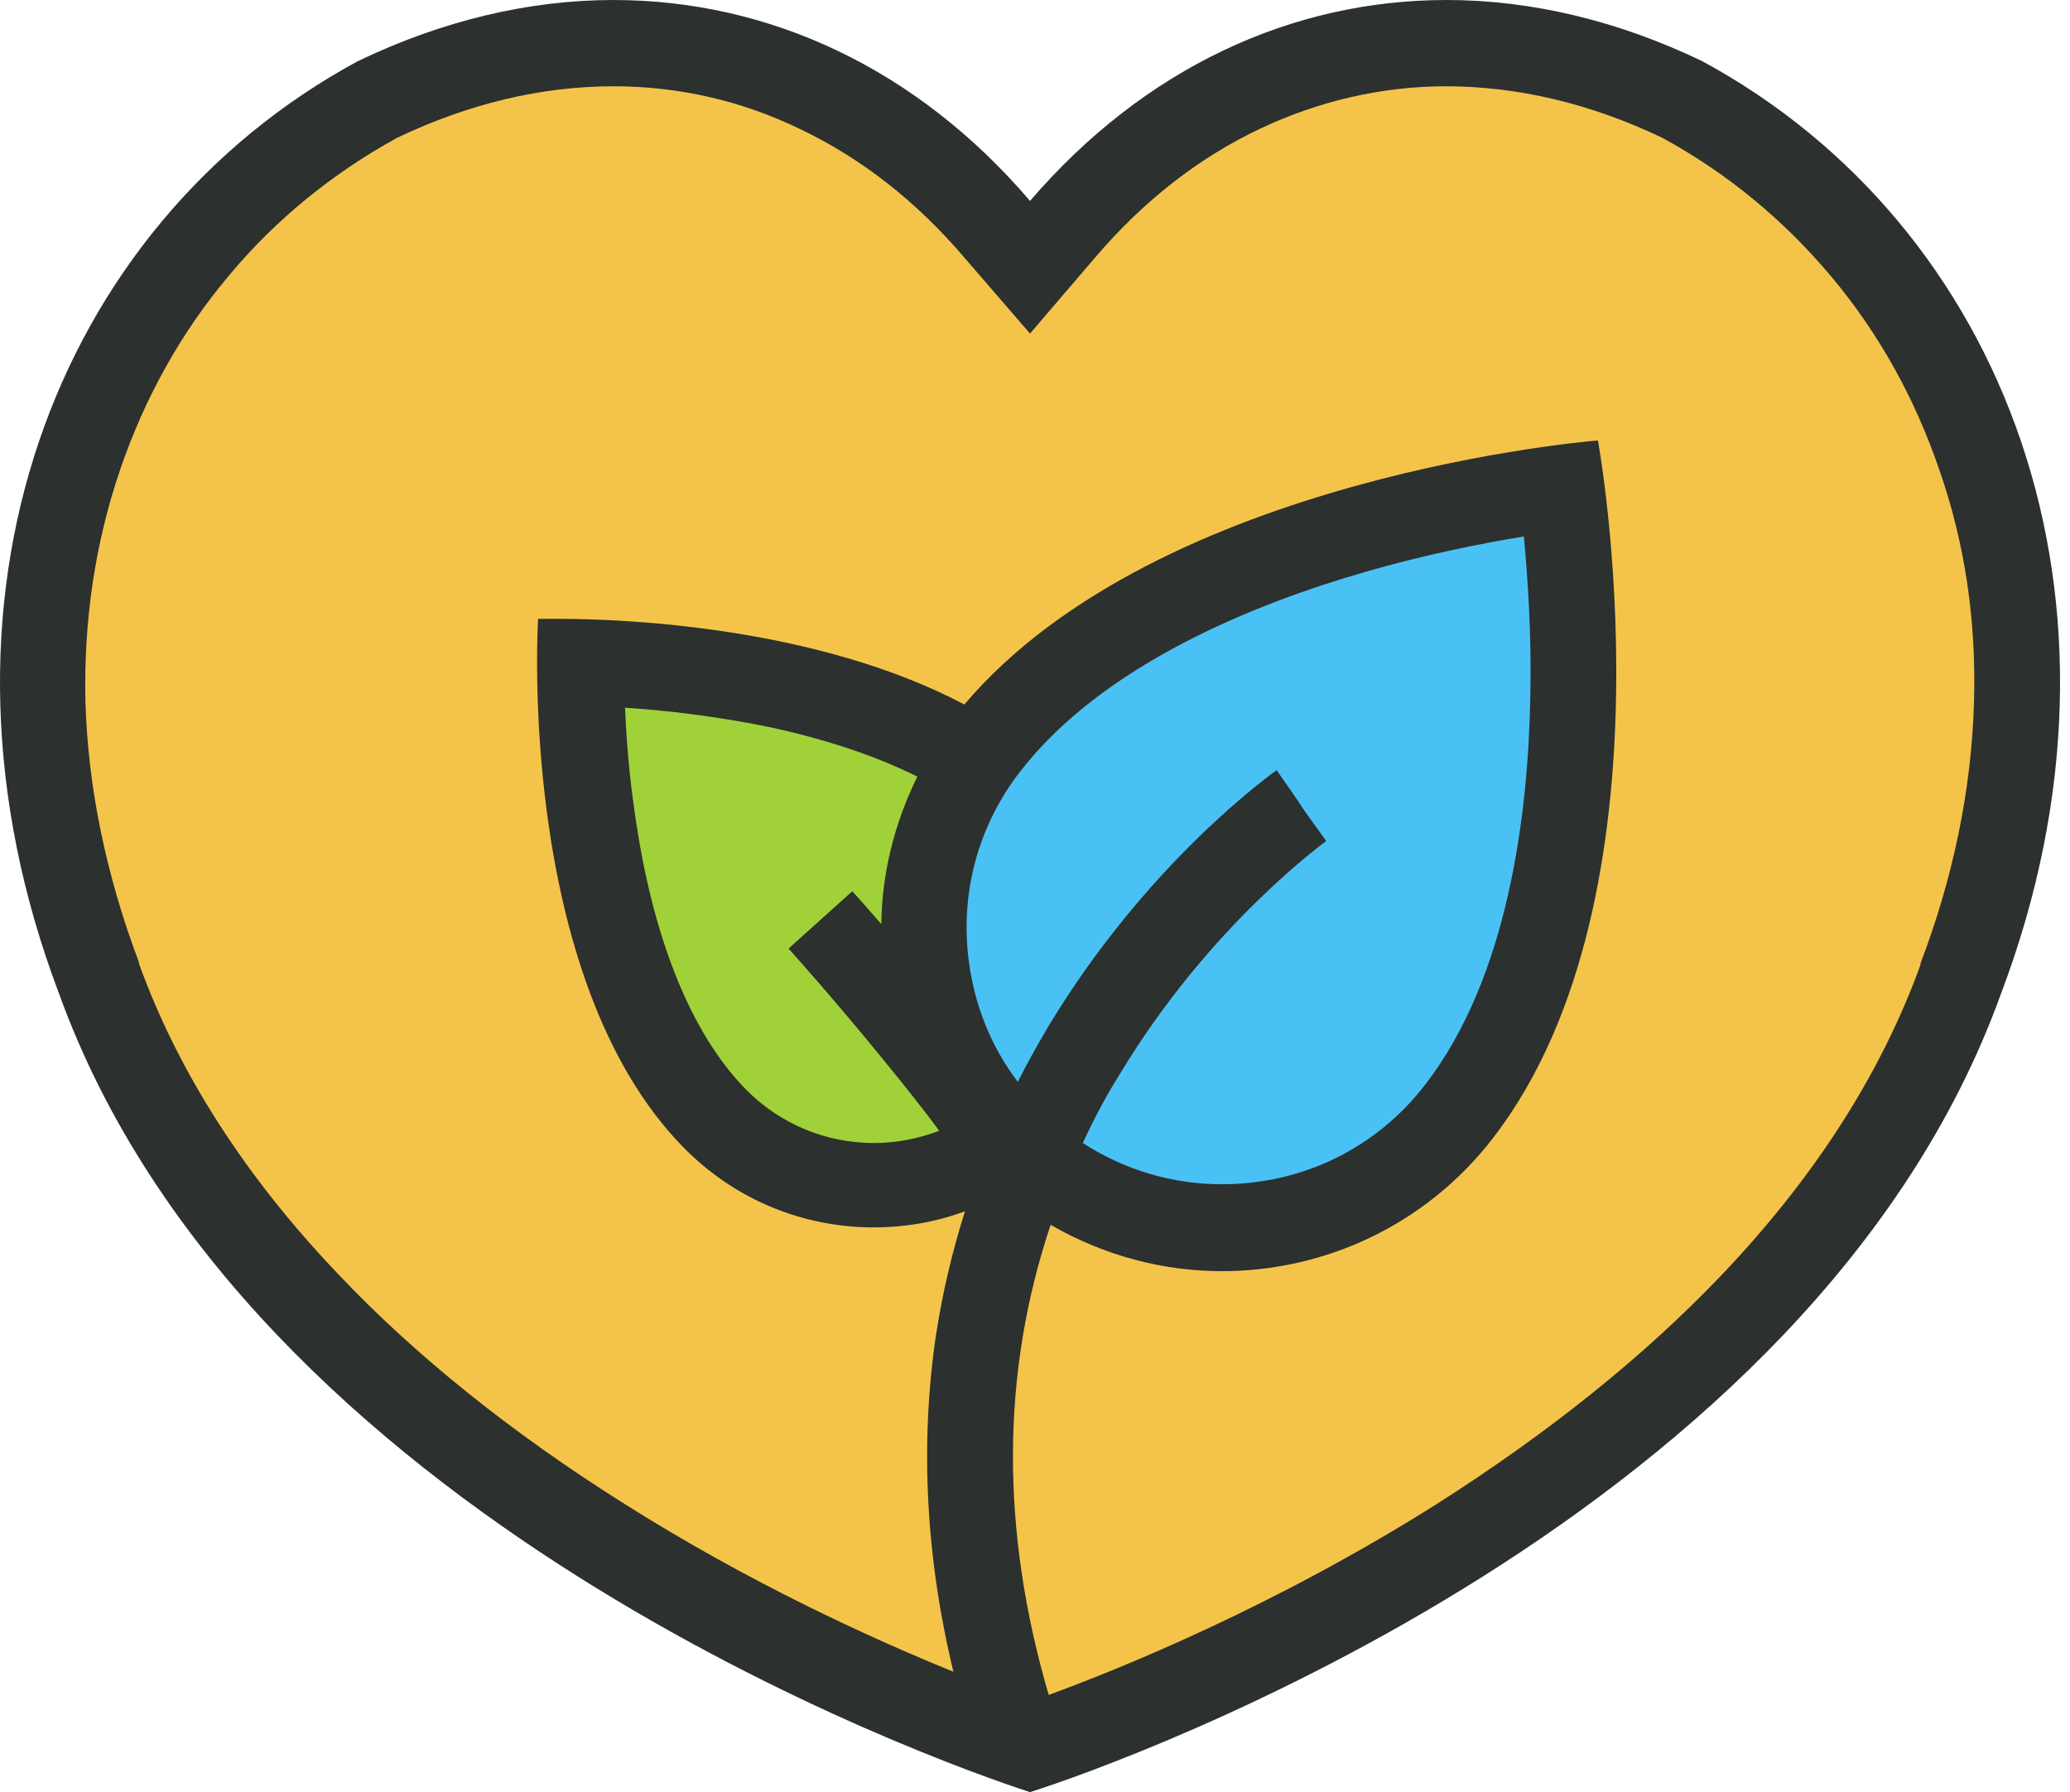
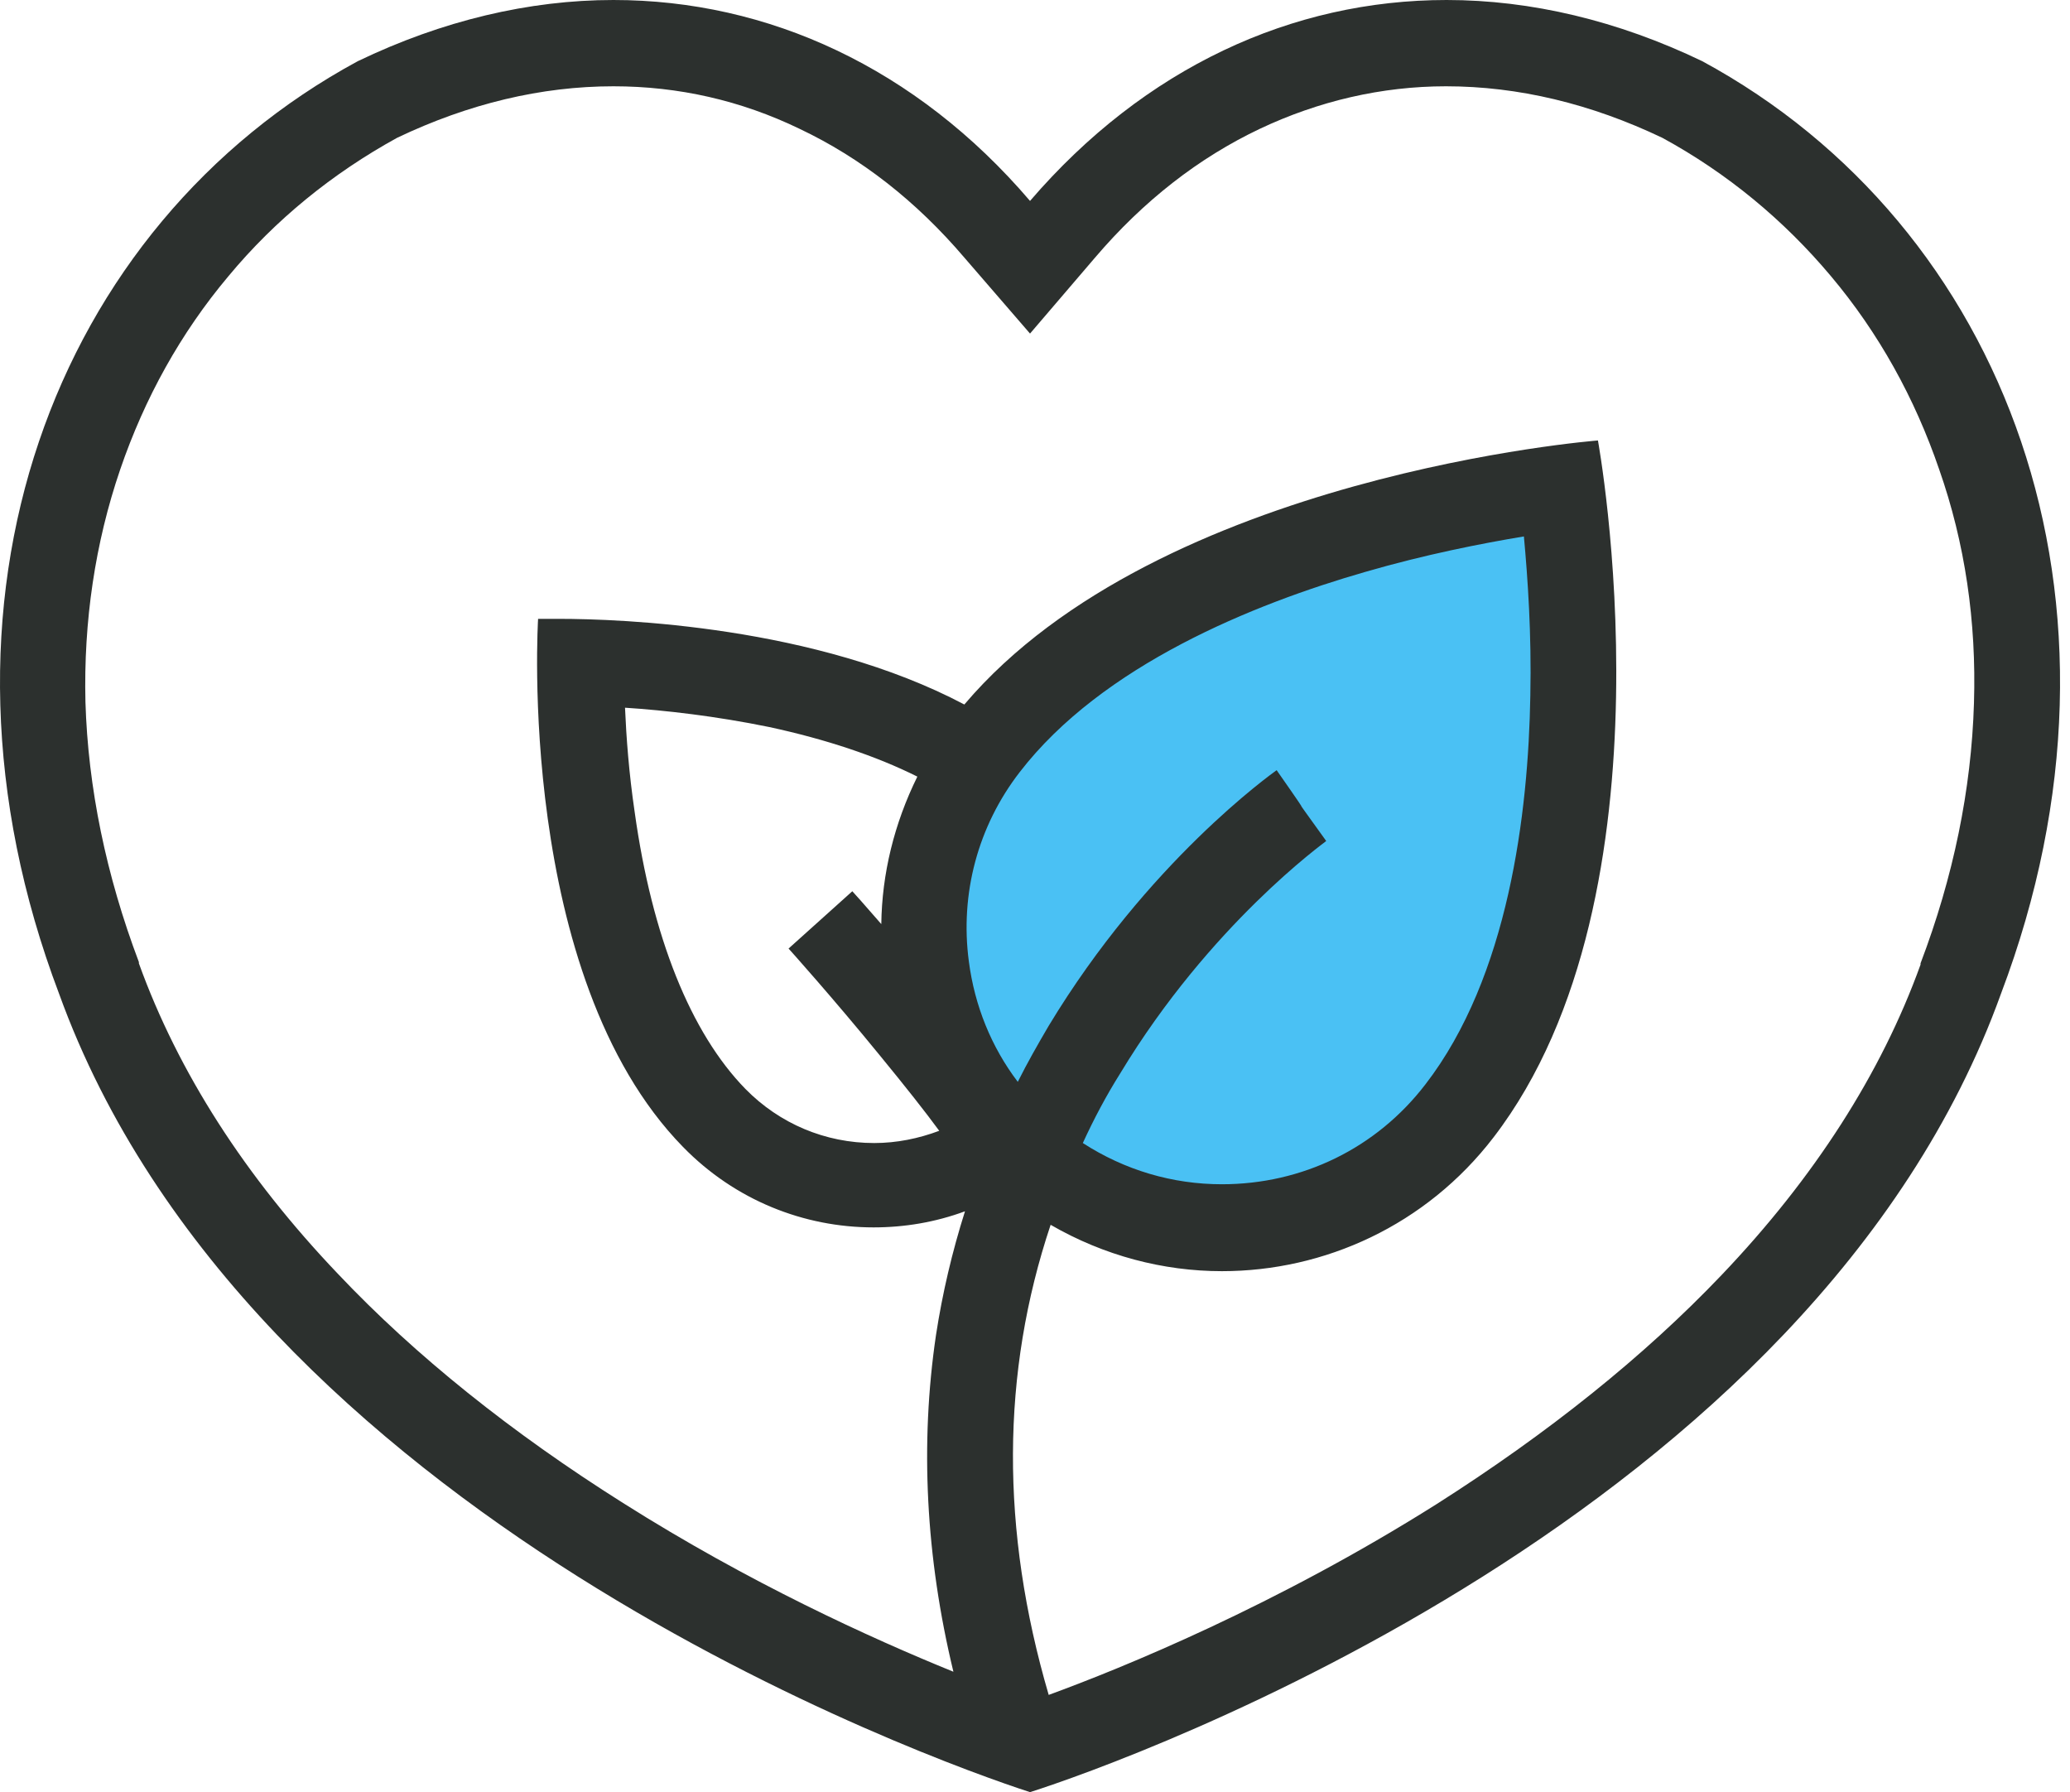
<svg xmlns="http://www.w3.org/2000/svg" width="134" height="116" viewBox="0 0 134 116" fill="none">
-   <path d="M122.073 17.881L106.609 6.252L95.146 2.584L78.849 5.71L67.887 16.297L65.094 15.797L61.968 12.129L47.588 3.835L31.082 4.502L19.953 8.17L7.615 24.842L3.614 42.182L9.032 65.482L22.745 87.198L51.214 106.622L64.26 111.665L71.18 109.748L91.854 100.536L112.694 83.697L127.992 61.48L129.367 36.805L122.073 17.881Z" fill="#F4C44A" />
  <path d="M87.186 37.18L73.514 41.306L61.51 51.602V64.523L66.428 75.527L79.141 78.945L93.313 73.818L100.857 57.938V33.637L87.186 37.18Z" fill="#4AC1F4" />
-   <path d="M61.509 65.148L62.384 49.518L58.216 47.684L39.793 43.891L40.752 58.938L45.045 69.65L51.005 75.152L59.217 77.361L64.344 74.444L61.509 65.148Z" fill="#A1D139" />
  <path d="M110.194 3.96C104.733 1.334 99.106 0 93.646 0C83.642 0 74.097 4.377 66.678 13.005C59.3 4.377 49.714 0 39.71 0C34.25 0 28.623 1.334 23.162 3.96C3.53 14.589 -5.806 38.889 3.822 64.315C16.035 98.119 60.259 113.916 66.678 116C73.097 113.958 117.363 98.119 129.534 64.315C139.162 38.889 129.826 14.589 110.194 3.96ZM85.852 54.436C82.642 49.976 85.852 54.436 82.642 49.851C82.309 50.101 74.306 55.77 67.887 66.399C67.178 67.608 66.511 68.775 65.886 70.025C64.177 67.774 63.093 65.107 62.718 62.231C62.135 57.854 63.302 53.477 66.011 49.976C71.346 43.057 81.141 39.097 88.394 37.013C92.27 35.888 95.897 35.179 98.648 34.721C98.898 37.43 99.148 41.015 99.065 45.016C98.939 52.644 97.647 63.231 92.27 70.192C89.103 74.318 84.309 76.653 79.099 76.653C75.89 76.653 72.805 75.736 70.096 73.985C70.804 72.443 71.596 70.942 72.513 69.483C78.349 59.813 85.768 54.52 85.852 54.436ZM57.05 59.813C55.966 58.563 55.257 57.771 55.174 57.687C51.047 61.397 55.174 57.687 51.047 61.397C51.089 61.439 53.965 64.648 56.924 68.275C58.633 70.359 59.884 71.942 60.801 73.193C59.467 73.693 58.05 73.985 56.591 73.985C53.423 73.985 50.464 72.734 48.255 70.484C44.712 66.857 42.211 60.647 41.085 52.56C40.71 50.018 40.544 47.725 40.46 45.808C43.044 45.975 46.337 46.35 49.797 47.059C53.465 47.85 56.716 48.934 59.384 50.268C57.883 53.311 57.091 56.562 57.05 59.813ZM127.783 45.516C127.617 51.102 126.449 56.77 124.324 62.356V62.397V62.439C121.781 69.483 117.446 76.236 111.444 82.53C106.401 87.823 100.19 92.783 92.979 97.368C82.6 103.912 72.68 107.955 67.887 109.706C64.761 99.036 64.802 88.865 68.012 79.278C71.471 81.279 75.306 82.279 79.099 82.279C85.727 82.279 92.312 79.32 96.689 73.61C108.818 57.812 103.441 28.51 103.441 28.51C103.441 28.51 75.056 30.719 62.426 45.6C52.798 40.514 40.21 40.056 36.167 40.056C35.333 40.056 34.833 40.056 34.833 40.056C34.833 40.056 33.374 63.148 44.212 74.235C47.588 77.695 52.048 79.445 56.549 79.445C58.55 79.445 60.551 79.112 62.468 78.403C61.635 81.029 61.009 83.697 60.592 86.406C59.55 93.45 59.925 100.786 61.718 108.206C56.383 106.038 48.505 102.453 40.335 97.285C33.124 92.742 26.872 87.74 21.87 82.446C15.868 76.152 11.533 69.4 8.991 62.356V62.314V62.272C6.865 56.645 5.698 50.977 5.531 45.433C5.406 40.223 6.156 35.138 7.782 30.386C9.366 25.759 11.7 21.549 14.784 17.881C17.827 14.213 21.537 11.212 25.705 8.92C30.332 6.711 35.042 5.585 39.71 5.585C43.92 5.585 47.963 6.502 51.756 8.336C55.716 10.212 59.3 13.005 62.426 16.673L66.678 21.591L70.888 16.673C74.014 13.005 77.599 10.212 81.558 8.336C85.351 6.544 89.436 5.585 93.604 5.585C98.273 5.585 102.983 6.711 107.609 8.92C111.819 11.212 115.487 14.255 118.53 17.881C121.614 21.549 123.949 25.759 125.532 30.386C127.2 35.138 127.95 40.223 127.783 45.516Z" fill="#2C302E" />
</svg>